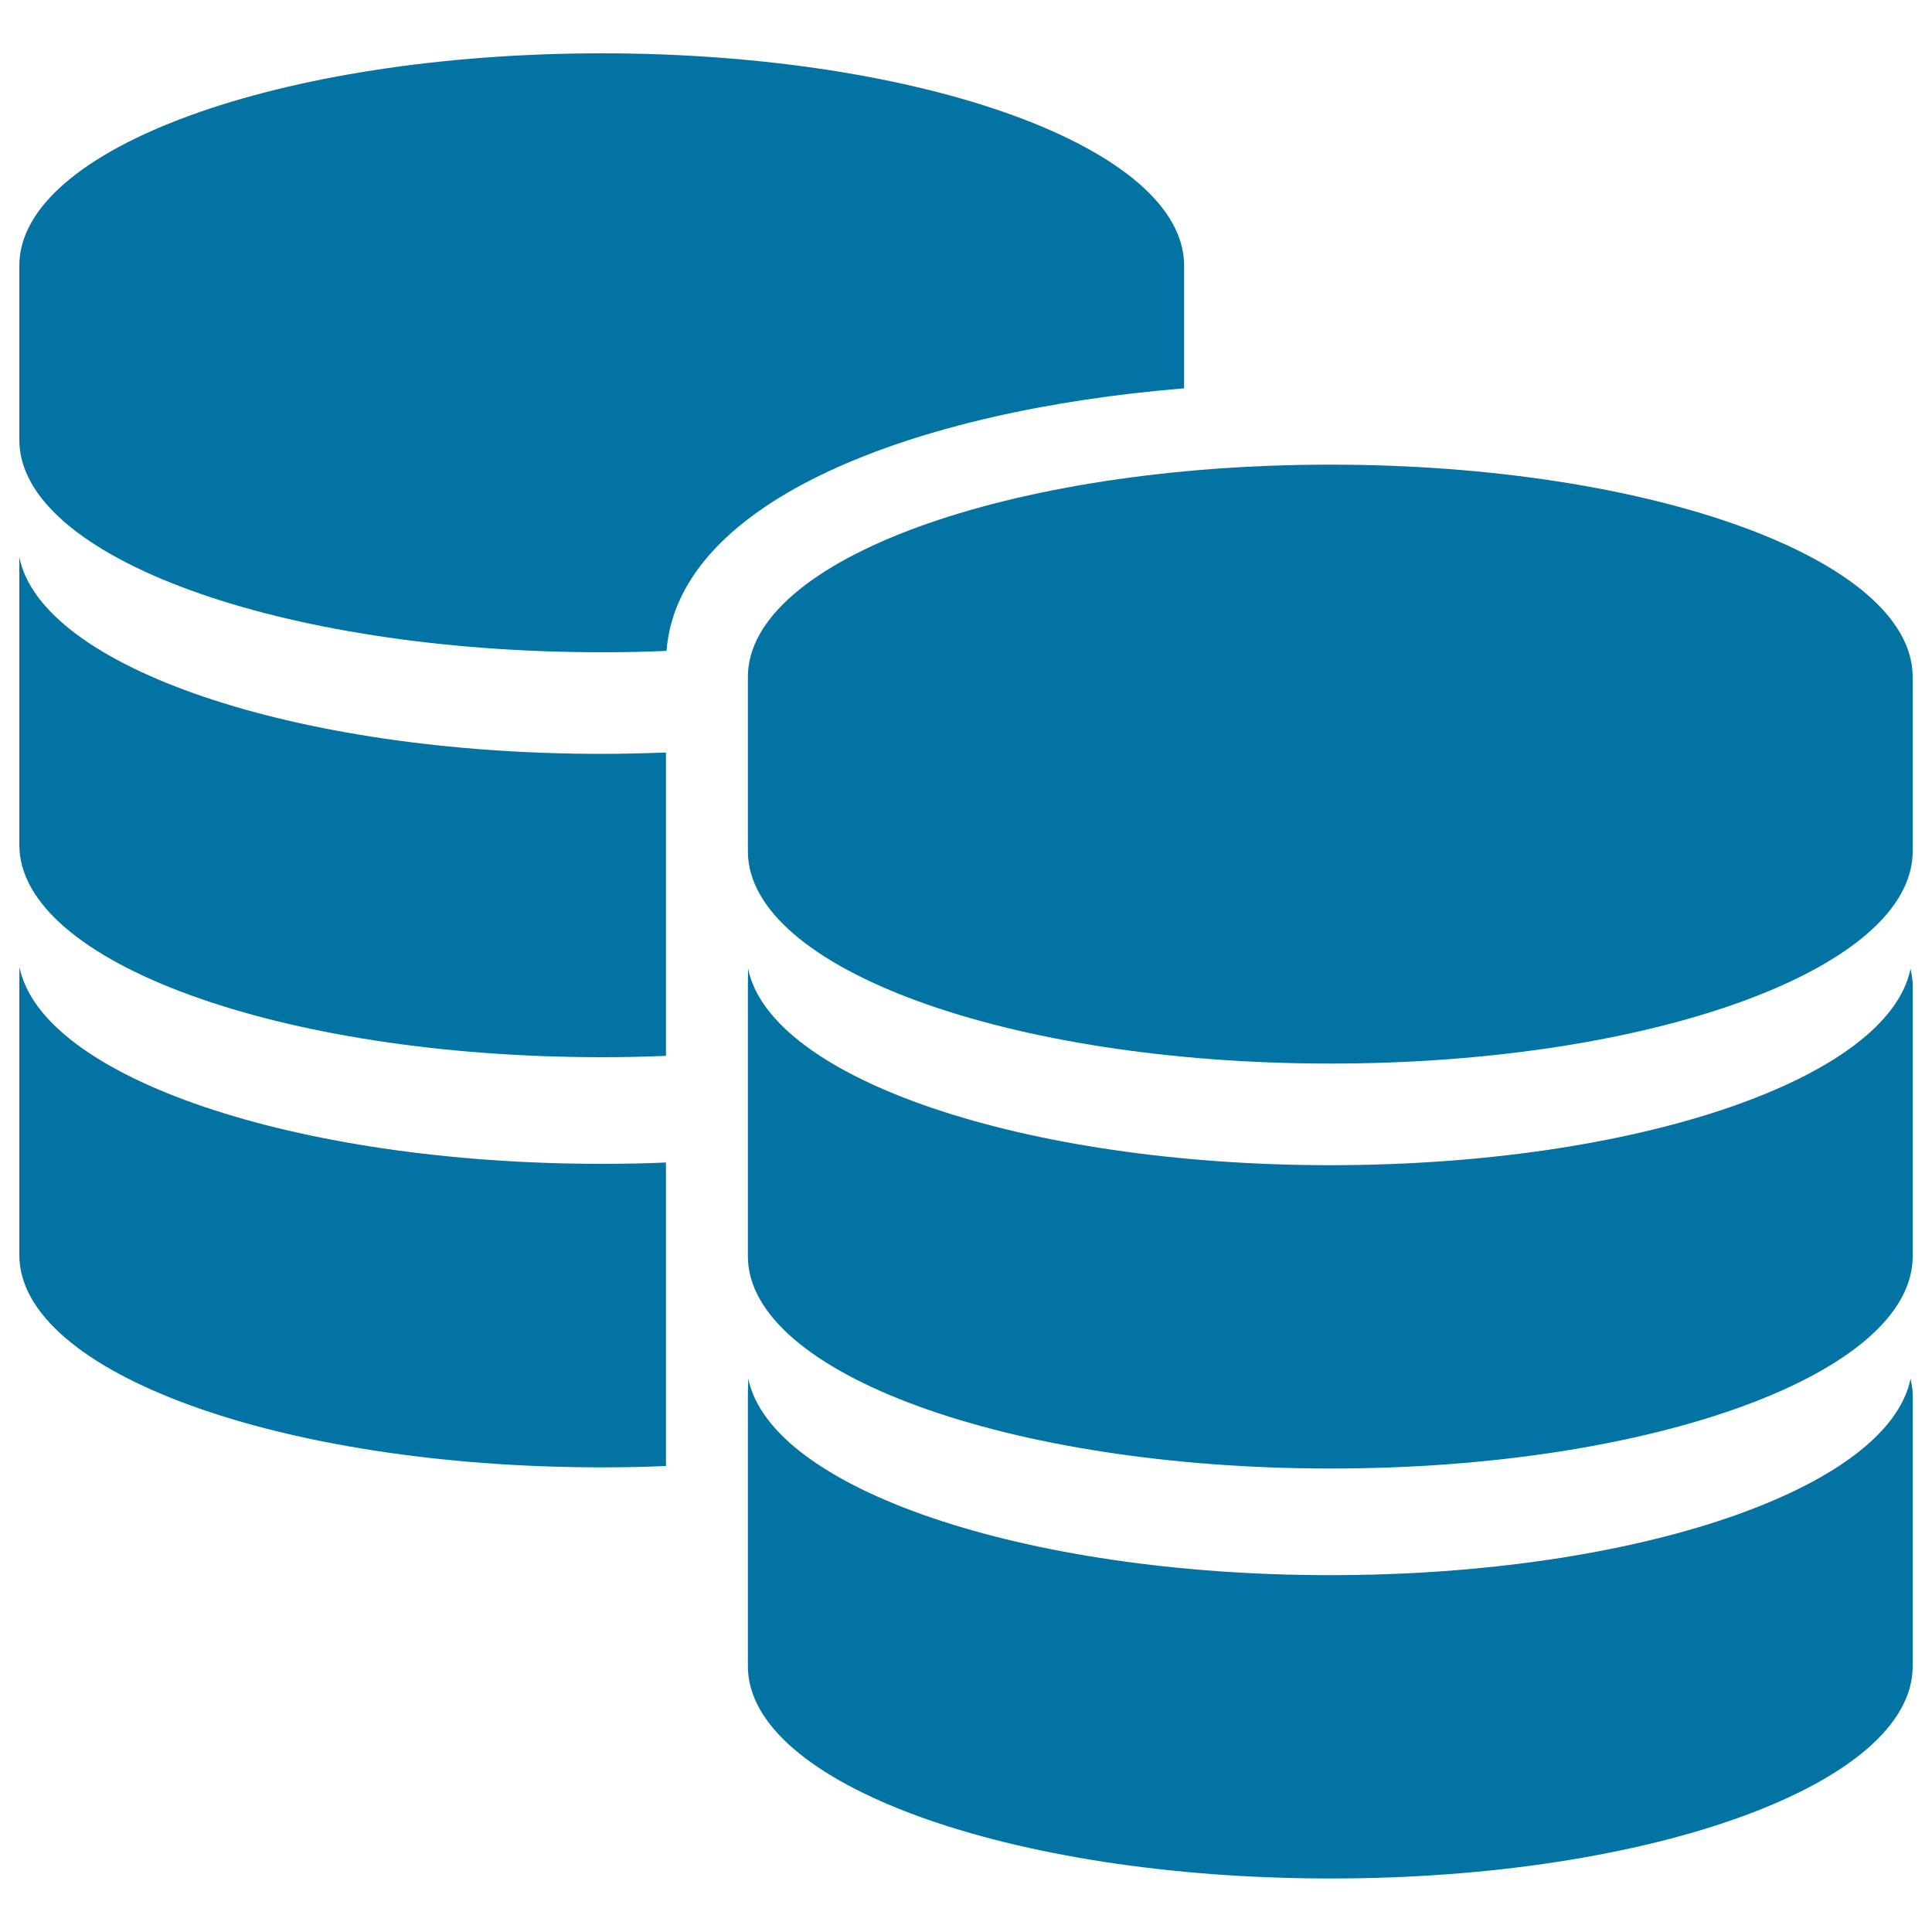
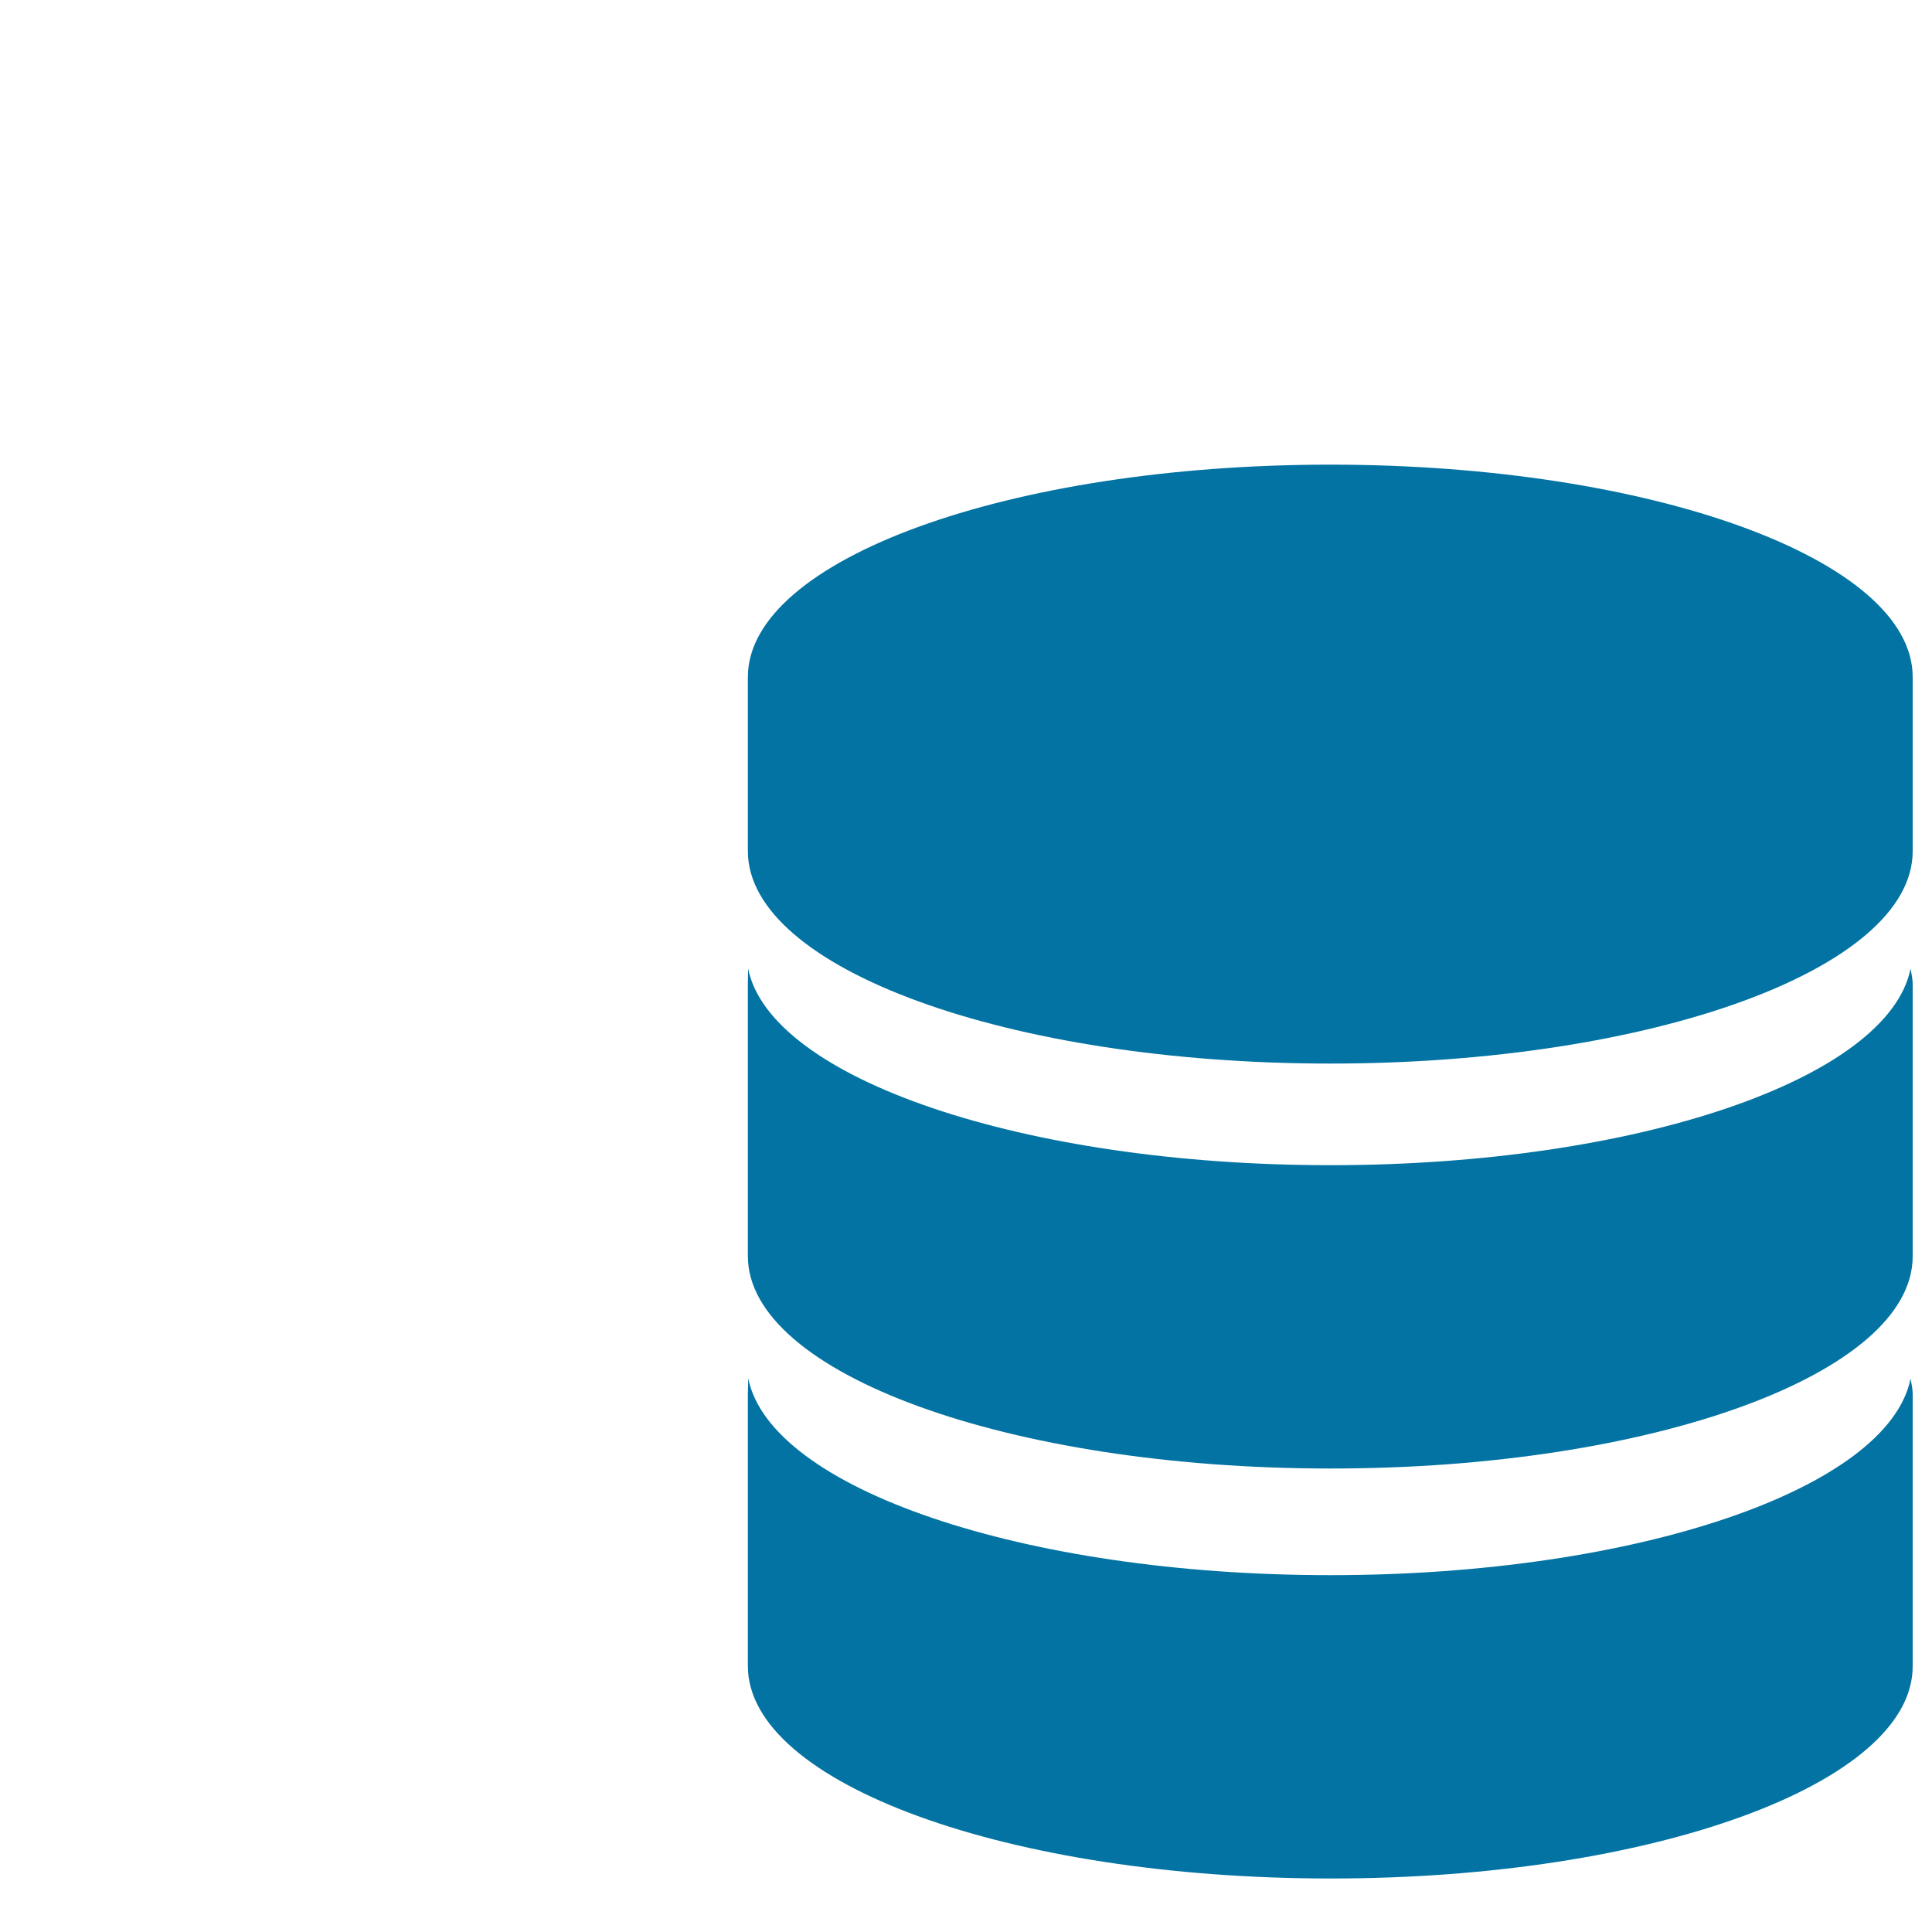
<svg xmlns="http://www.w3.org/2000/svg" viewBox="0 0 1000 1000" style="fill:#0273a2">
  <title>Two Databases SVG icon</title>
  <g>
    <g id="Layer_1_15_">
      <g>
-         <path d="M612.9,137.5c0-60.7-135-109.9-301.4-109.9C145,27.6,10,76.8,10,137.5v90.2c0,60.7,135,109.9,301.4,109.9c11.4,0,22.6-0.2,33.6-0.7C351,258.5,474.3,212.3,612.9,201V137.5z" />
-         <path d="M10,288.4l0,8.1v140.8c0,60.7,135,109.9,301.4,109.9c11.2,0,22.4-0.2,33.3-0.7V389.5c-10.9,0.4-22,0.7-33.3,0.7C152.5,390.2,21.5,345.3,10,288.4z" />
-         <path d="M10.1,500.6l-0.1,8.2v140.8c0,60.7,135,109.9,301.4,109.9c11.2,0,22.4-0.2,33.3-0.7V642.6v-40.9c-10.9,0.5-22,0.7-33.3,0.7C152.5,602.4,21.6,557.5,10.1,500.6z" />
        <path d="M688.6,240.5c-166.5,0-301.5,49.2-301.5,109.9v90.2c0,60.7,135,109.9,301.5,109.9C855,550.5,990,501.4,990,440.6v-90.2C990,289.7,855,240.5,688.6,240.5z" />
        <path d="M688.6,603.1c-158.9,0-289.9-44.9-301.4-101.8l-0.1,8.1v140.8c0,60.7,135,109.9,301.5,109.9C855,760.2,990,711,990,650.3V509.5c0-2.8-0.6-5.4-1.1-8.1C977.4,558.2,847.5,603.1,688.6,603.1z" />
        <path d="M688.6,815.3c-158.9,0-289.8-44.9-301.3-101.8l-0.2,8.1v140.8c0,60.7,135,109.9,301.5,109.9C855,972.4,990,923.2,990,862.5V721.7c0-2.7-0.6-5.5-1.1-8.1C977.4,770.4,847.5,815.3,688.6,815.3z" />
      </g>
    </g>
  </g>
</svg>